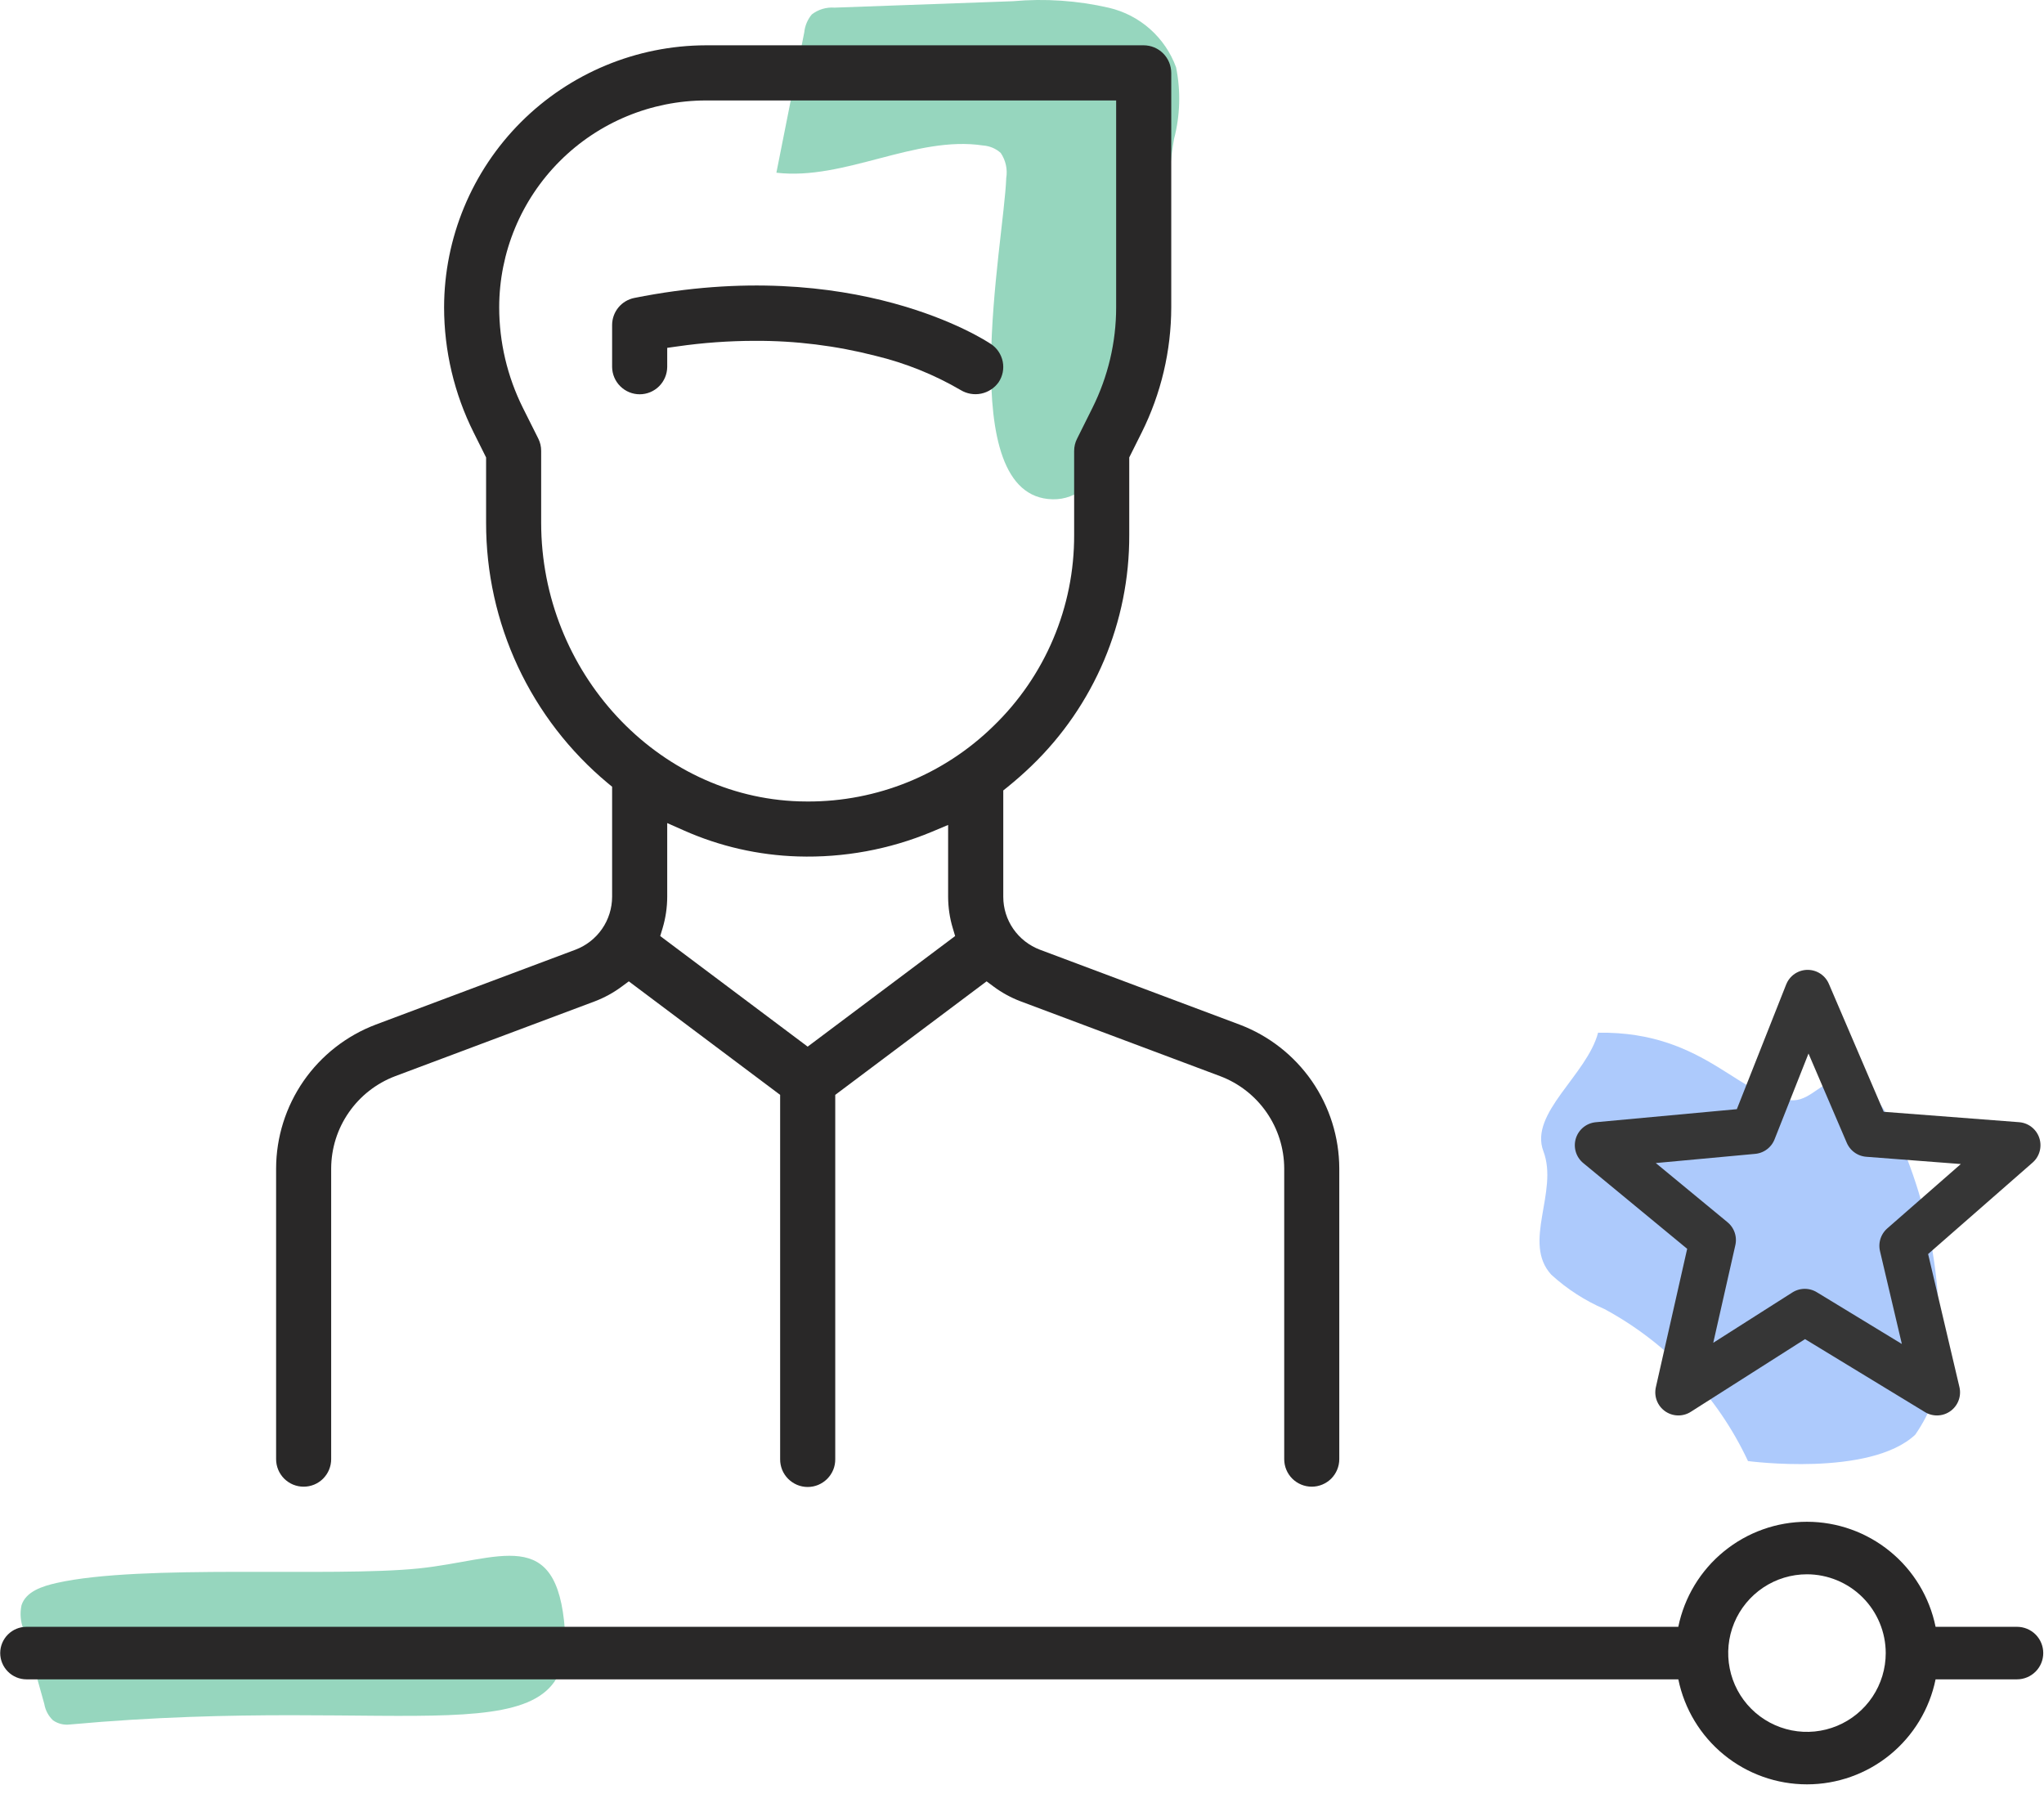
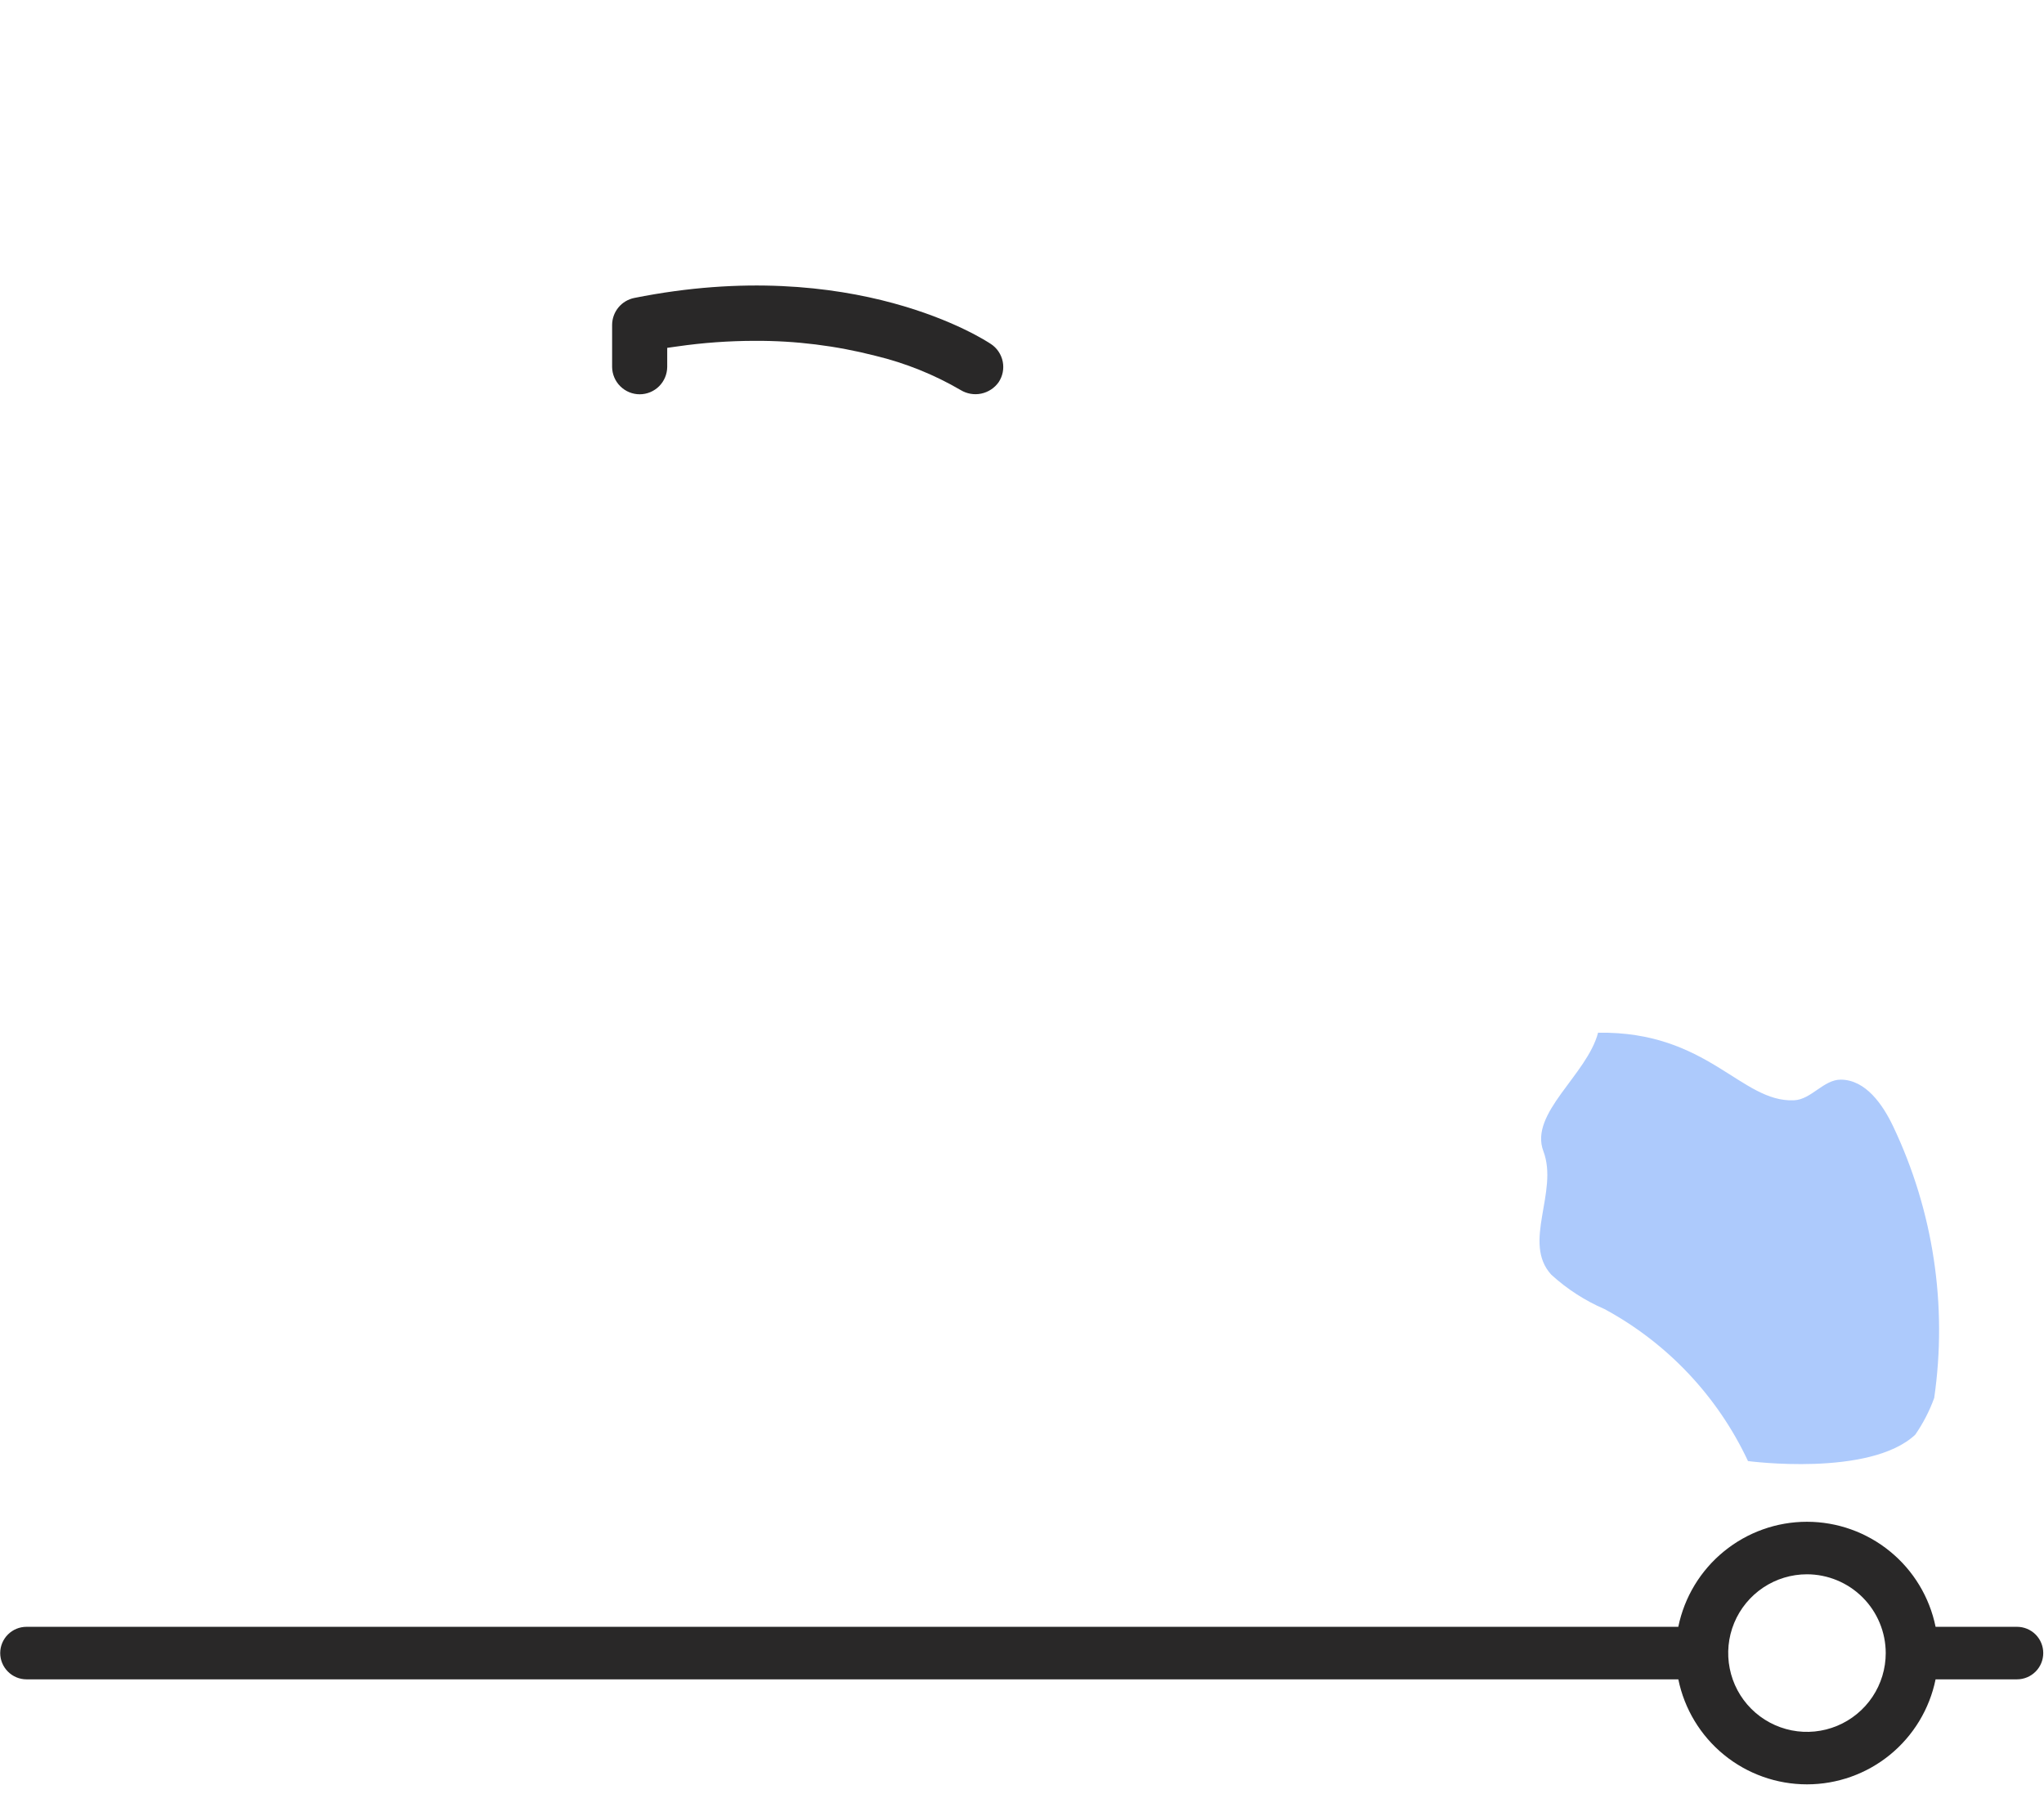
<svg xmlns="http://www.w3.org/2000/svg" width="49" height="43" viewBox="0 0 49 43" fill="none">
-   <path d="M24.122 4.27C24.157 4.059 24.11 3.843 23.99 3.666C23.873 3.56 23.723 3.498 23.565 3.487C21.946 3.243 20.243 4.332 18.612 4.14L19.28 0.777C19.296 0.618 19.359 0.468 19.461 0.346C19.616 0.226 19.81 0.168 20.006 0.183L24.284 0.029C25.054 -0.04 25.829 0.013 26.582 0.186C26.948 0.271 27.288 0.447 27.569 0.696C27.85 0.946 28.065 1.261 28.194 1.615C28.309 2.184 28.292 2.772 28.144 3.333C27.852 4.933 27.608 12.023 25.232 11.968C22.834 11.914 24.069 5.793 24.122 4.27Z" fill="#96D6BE" />
  <path d="M45.913 34.39C46.102 34.117 46.255 33.821 46.368 33.509C46.689 31.29 46.347 29.027 45.385 27.002C45.13 26.466 44.723 25.884 44.13 25.879C43.716 25.877 43.422 26.356 43.008 26.374C41.736 26.431 40.947 24.714 38.31 24.754C38.045 25.765 36.654 26.686 36.999 27.595C37.369 28.572 36.483 29.783 37.188 30.554C37.565 30.899 37.998 31.178 38.467 31.38C39.973 32.195 41.177 33.471 41.904 35.022C41.904 35.022 44.822 35.411 45.913 34.39Z" fill="#ADCAFC" />
-   <path d="M1.678 41.336C1.534 41.354 1.389 41.319 1.27 41.236C1.16 41.131 1.087 40.993 1.062 40.844L0.56 39.046C0.491 38.866 0.475 38.669 0.515 38.48C0.62 38.147 1.016 38.021 1.357 37.944C3.404 37.483 7.952 37.81 10.042 37.595C11.983 37.395 13.355 36.532 13.542 39.073C13.773 42.235 9.8 40.594 1.678 41.336Z" fill="#96D6BE" />
  <path d="M23.757 8.247L23.755 8.246C23.623 8.157 20.474 6.088 15.205 7.142C15.056 7.172 14.921 7.253 14.825 7.37C14.728 7.488 14.675 7.636 14.674 7.788V8.796C14.676 8.97 14.746 9.137 14.87 9.259C14.994 9.382 15.161 9.451 15.335 9.451C15.509 9.451 15.676 9.382 15.8 9.259C15.923 9.137 15.993 8.97 15.995 8.796V8.338L16.237 8.304C16.852 8.215 17.473 8.171 18.094 8.17C19.07 8.165 20.043 8.286 20.989 8.529C21.706 8.702 22.393 8.978 23.03 9.35C23.177 9.439 23.353 9.47 23.521 9.435C23.69 9.4 23.839 9.303 23.939 9.163C23.987 9.091 24.021 9.01 24.038 8.925C24.055 8.84 24.055 8.752 24.038 8.667C24.021 8.582 23.987 8.501 23.939 8.429C23.891 8.357 23.829 8.295 23.757 8.247L23.757 8.247Z" fill="#292828" />
-   <path d="M29.717 24.56L24.928 22.764C24.671 22.666 24.449 22.493 24.292 22.267C24.135 22.041 24.051 21.772 24.051 21.497V18.947L24.156 18.863C24.353 18.703 24.545 18.535 24.73 18.356C25.474 17.64 26.064 16.78 26.467 15.829C26.869 14.878 27.075 13.856 27.071 12.823V10.965L27.37 10.366C27.834 9.435 28.076 8.409 28.078 7.369V1.747C28.077 1.572 28.008 1.404 27.884 1.28C27.761 1.156 27.593 1.087 27.418 1.086H16.925C15.26 1.089 13.664 1.752 12.487 2.929C11.31 4.107 10.648 5.704 10.646 7.369C10.647 8.409 10.889 9.435 11.354 10.366L11.653 10.965V12.528C11.651 13.72 11.911 14.897 12.415 15.977C12.92 17.057 13.656 18.012 14.572 18.774L14.674 18.858V21.497C14.673 21.772 14.589 22.041 14.432 22.267C14.275 22.493 14.053 22.667 13.796 22.764L9.007 24.56C8.307 24.825 7.704 25.297 7.277 25.912C6.851 26.528 6.621 27.259 6.619 28.007V34.976C6.619 35.062 6.636 35.148 6.669 35.228C6.702 35.309 6.751 35.381 6.812 35.443C6.874 35.504 6.946 35.553 7.026 35.586C7.107 35.619 7.192 35.636 7.279 35.636C7.366 35.636 7.452 35.619 7.532 35.586C7.612 35.553 7.685 35.504 7.746 35.443C7.807 35.381 7.856 35.309 7.889 35.228C7.922 35.148 7.939 35.062 7.939 34.976V28.008C7.941 27.527 8.088 27.059 8.362 26.665C8.635 26.27 9.022 25.968 9.471 25.797L14.259 24.002C14.49 23.914 14.707 23.795 14.905 23.648L15.074 23.523L18.702 26.244V34.976C18.701 35.063 18.718 35.15 18.75 35.231C18.783 35.312 18.832 35.385 18.893 35.447C18.955 35.509 19.028 35.558 19.108 35.592C19.189 35.626 19.275 35.643 19.363 35.643C19.45 35.643 19.536 35.626 19.617 35.592C19.697 35.558 19.77 35.509 19.832 35.447C19.893 35.385 19.942 35.312 19.975 35.231C20.008 35.15 20.024 35.063 20.023 34.976V26.244L23.651 23.523L23.819 23.648C24.017 23.795 24.234 23.914 24.464 24.001L29.254 25.797C29.703 25.967 30.09 26.27 30.363 26.664C30.637 27.059 30.784 27.527 30.786 28.007V34.976C30.786 35.151 30.855 35.319 30.979 35.443C31.103 35.566 31.271 35.636 31.446 35.636C31.621 35.636 31.789 35.566 31.913 35.443C32.036 35.319 32.106 35.151 32.106 34.976V28.008C32.104 27.259 31.874 26.528 31.448 25.912C31.021 25.297 30.418 24.825 29.717 24.56ZM19.362 25.088L15.827 22.437L15.884 22.249C15.957 22.005 15.994 21.752 15.995 21.497V19.729L16.39 19.904C17.253 20.288 18.182 20.5 19.126 20.529C20.227 20.563 21.322 20.362 22.339 19.938L22.729 19.774V21.497C22.73 21.752 22.767 22.005 22.841 22.249L22.897 22.437L19.362 25.088ZM23.811 17.408C22.622 18.57 21.024 19.217 19.362 19.212C19.296 19.212 19.231 19.211 19.165 19.209C15.751 19.106 12.973 16.109 12.973 12.528V10.809C12.974 10.706 12.95 10.605 12.904 10.513L12.535 9.776C12.162 9.027 11.967 8.202 11.967 7.366C11.968 6.051 12.491 4.791 13.421 3.861C14.35 2.932 15.61 2.409 16.925 2.408H26.757V7.369C26.757 8.204 26.562 9.028 26.189 9.776L25.821 10.514C25.774 10.605 25.75 10.707 25.75 10.809V12.823C25.753 13.679 25.583 14.526 25.249 15.314C24.916 16.102 24.427 16.814 23.811 17.408Z" fill="#292828" />
  <path d="M40.234 38.995H0.635C0.468 38.995 0.308 39.061 0.19 39.179C0.072 39.297 0.005 39.457 0.005 39.624C0.005 39.791 0.072 39.951 0.19 40.069C0.308 40.187 0.468 40.254 0.635 40.254H40.234C40.379 40.964 40.765 41.603 41.327 42.062C41.889 42.521 42.592 42.771 43.318 42.771C44.043 42.771 44.746 42.521 45.308 42.062C45.87 41.603 46.256 40.964 46.401 40.254H48.353C48.52 40.254 48.68 40.187 48.798 40.069C48.916 39.951 48.982 39.791 48.982 39.624C48.982 39.457 48.916 39.297 48.798 39.179C48.68 39.061 48.52 38.995 48.353 38.995H46.401C46.256 38.284 45.87 37.645 45.308 37.187C44.746 36.728 44.043 36.477 43.317 36.477C42.592 36.477 41.889 36.728 41.327 37.187C40.765 37.645 40.379 38.284 40.233 38.995H40.234ZM45.206 39.624C45.206 39.998 45.095 40.363 44.888 40.673C44.68 40.984 44.385 41.226 44.04 41.369C43.695 41.512 43.316 41.55 42.949 41.477C42.583 41.404 42.246 41.224 41.982 40.96C41.718 40.696 41.538 40.359 41.466 39.993C41.393 39.627 41.43 39.247 41.573 38.902C41.716 38.557 41.958 38.262 42.269 38.054C42.579 37.847 42.944 37.736 43.318 37.736C43.818 37.737 44.298 37.936 44.652 38.29C45.006 38.644 45.205 39.124 45.206 39.624H45.206Z" fill="#292828" />
-   <path d="M43.334 23.801L44.781 27.176L48.362 27.451L45.607 29.862L46.434 33.375L43.265 31.447L40.235 33.375L41.061 29.724L38.306 27.451L42.026 27.107L43.334 23.801Z" stroke="#363636" stroke-width="1.107" stroke-linecap="round" stroke-linejoin="round" />
</svg>